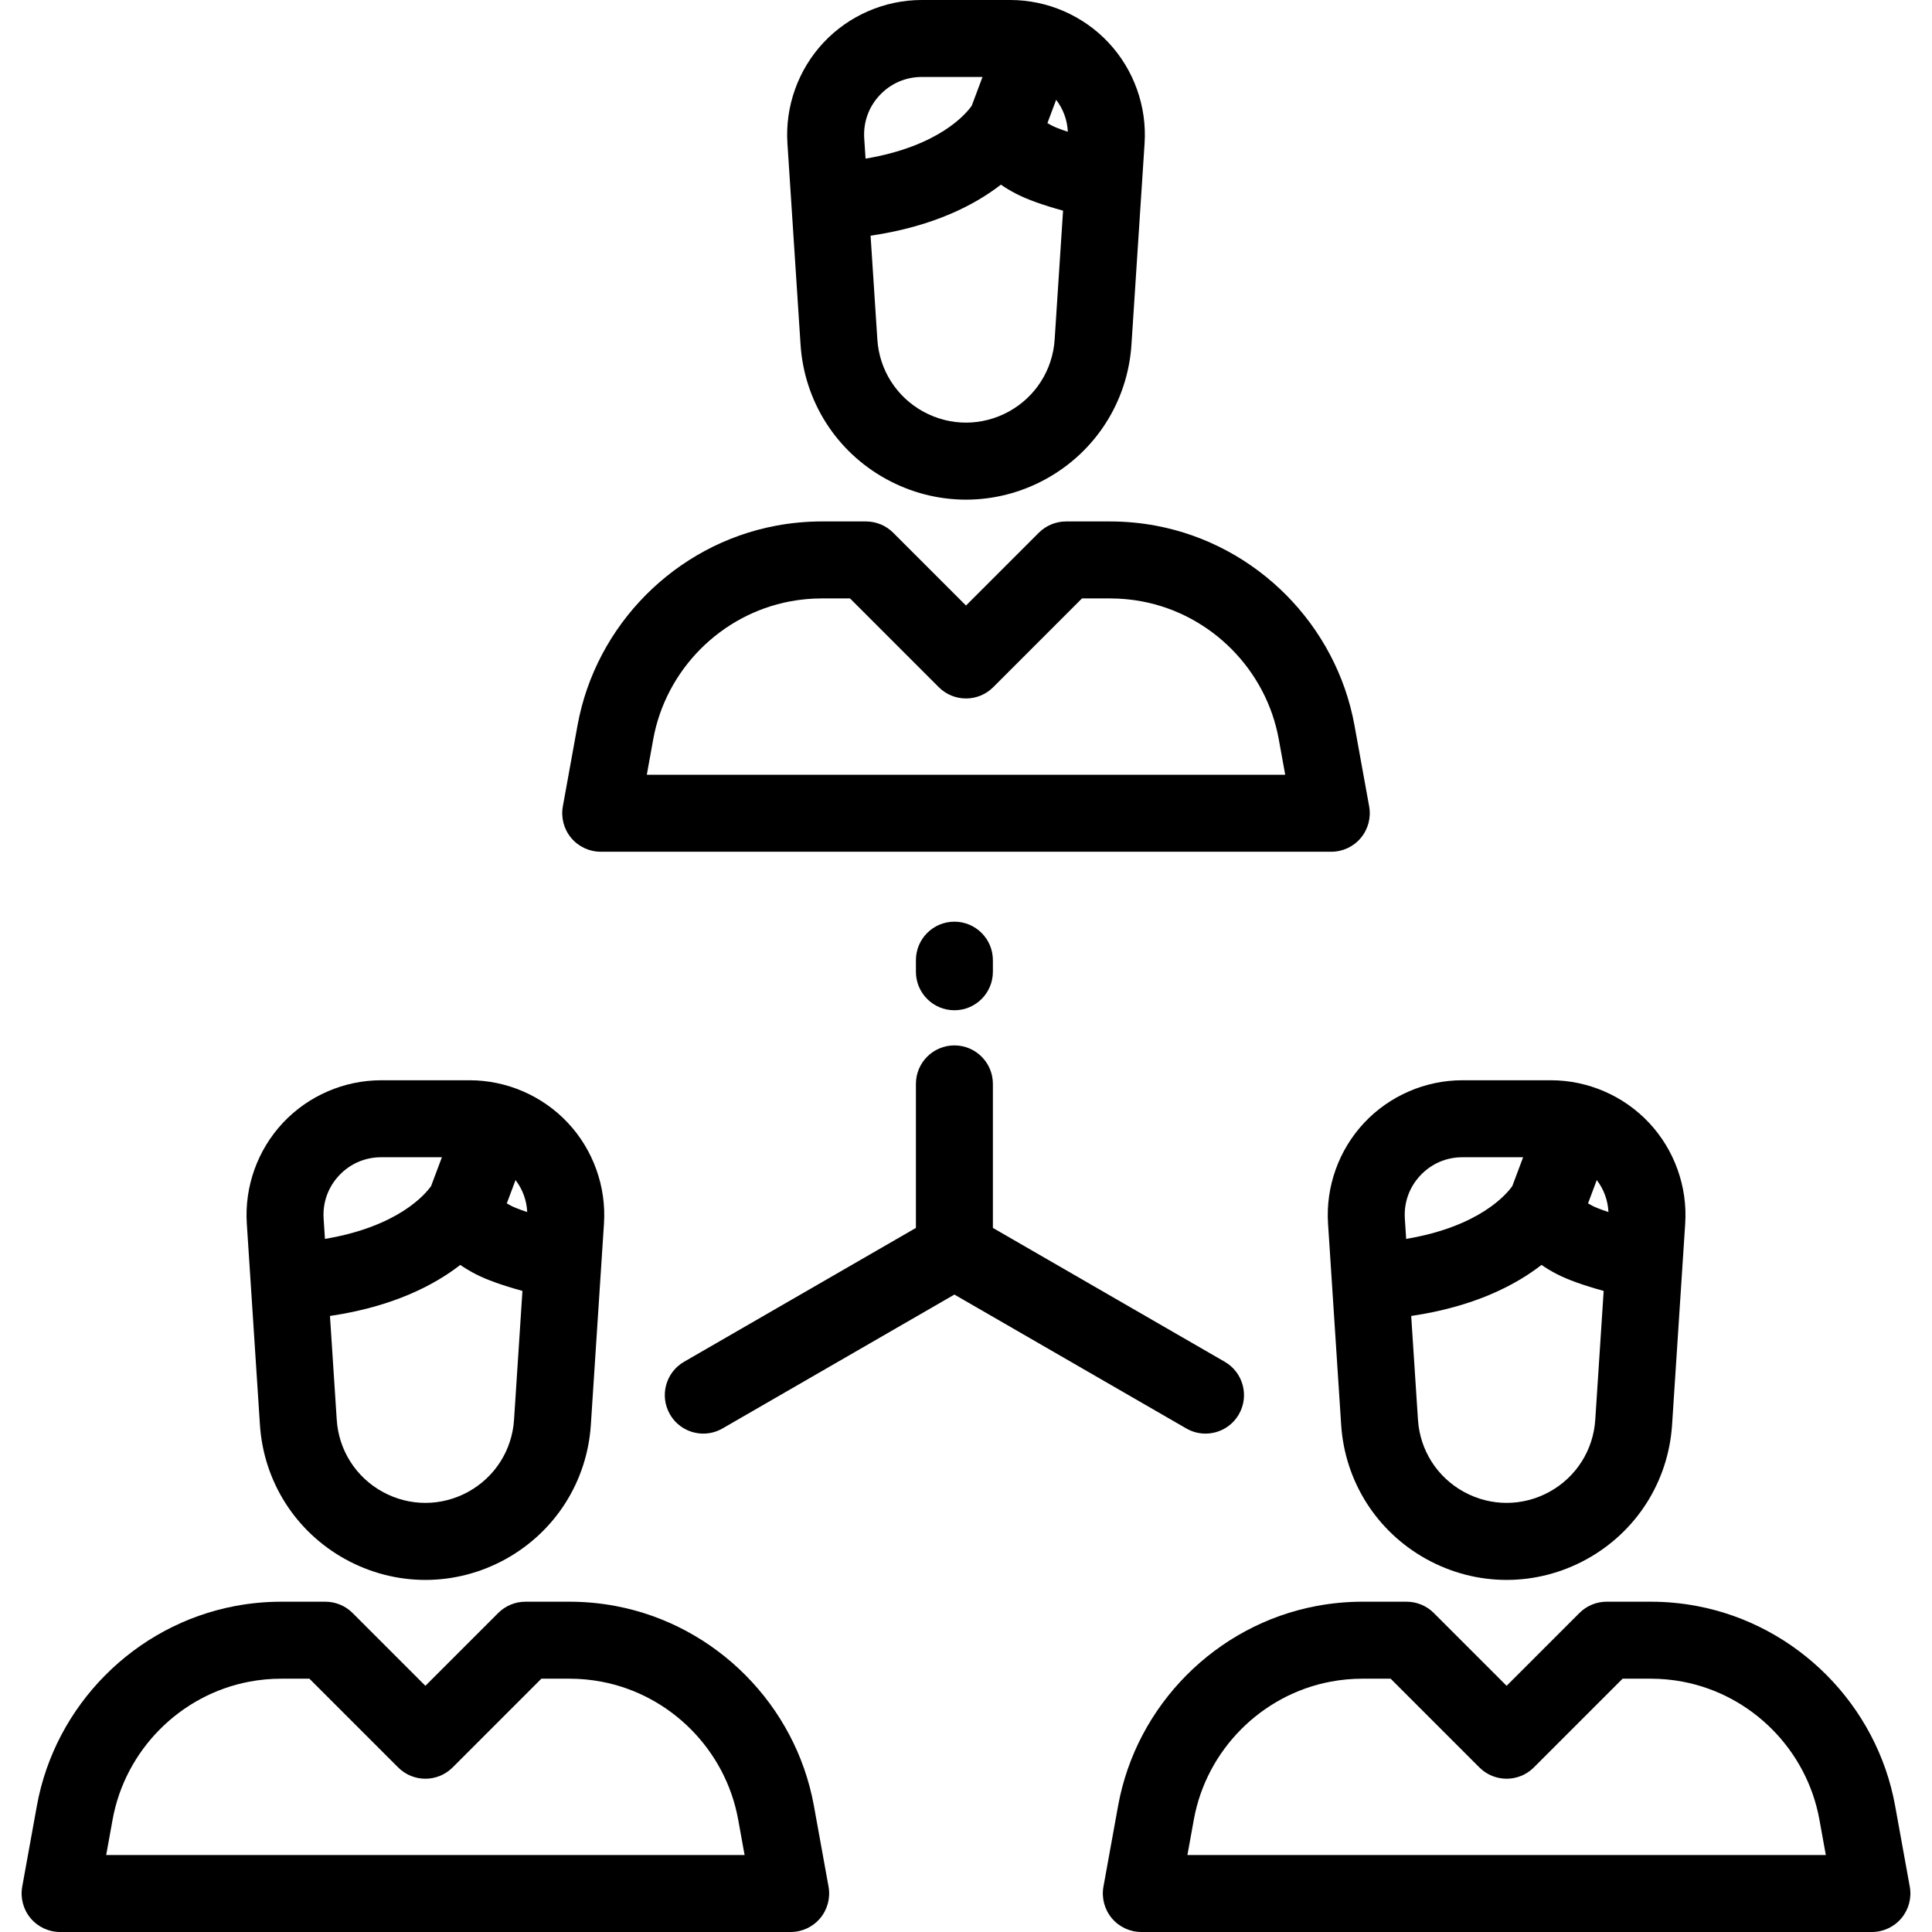
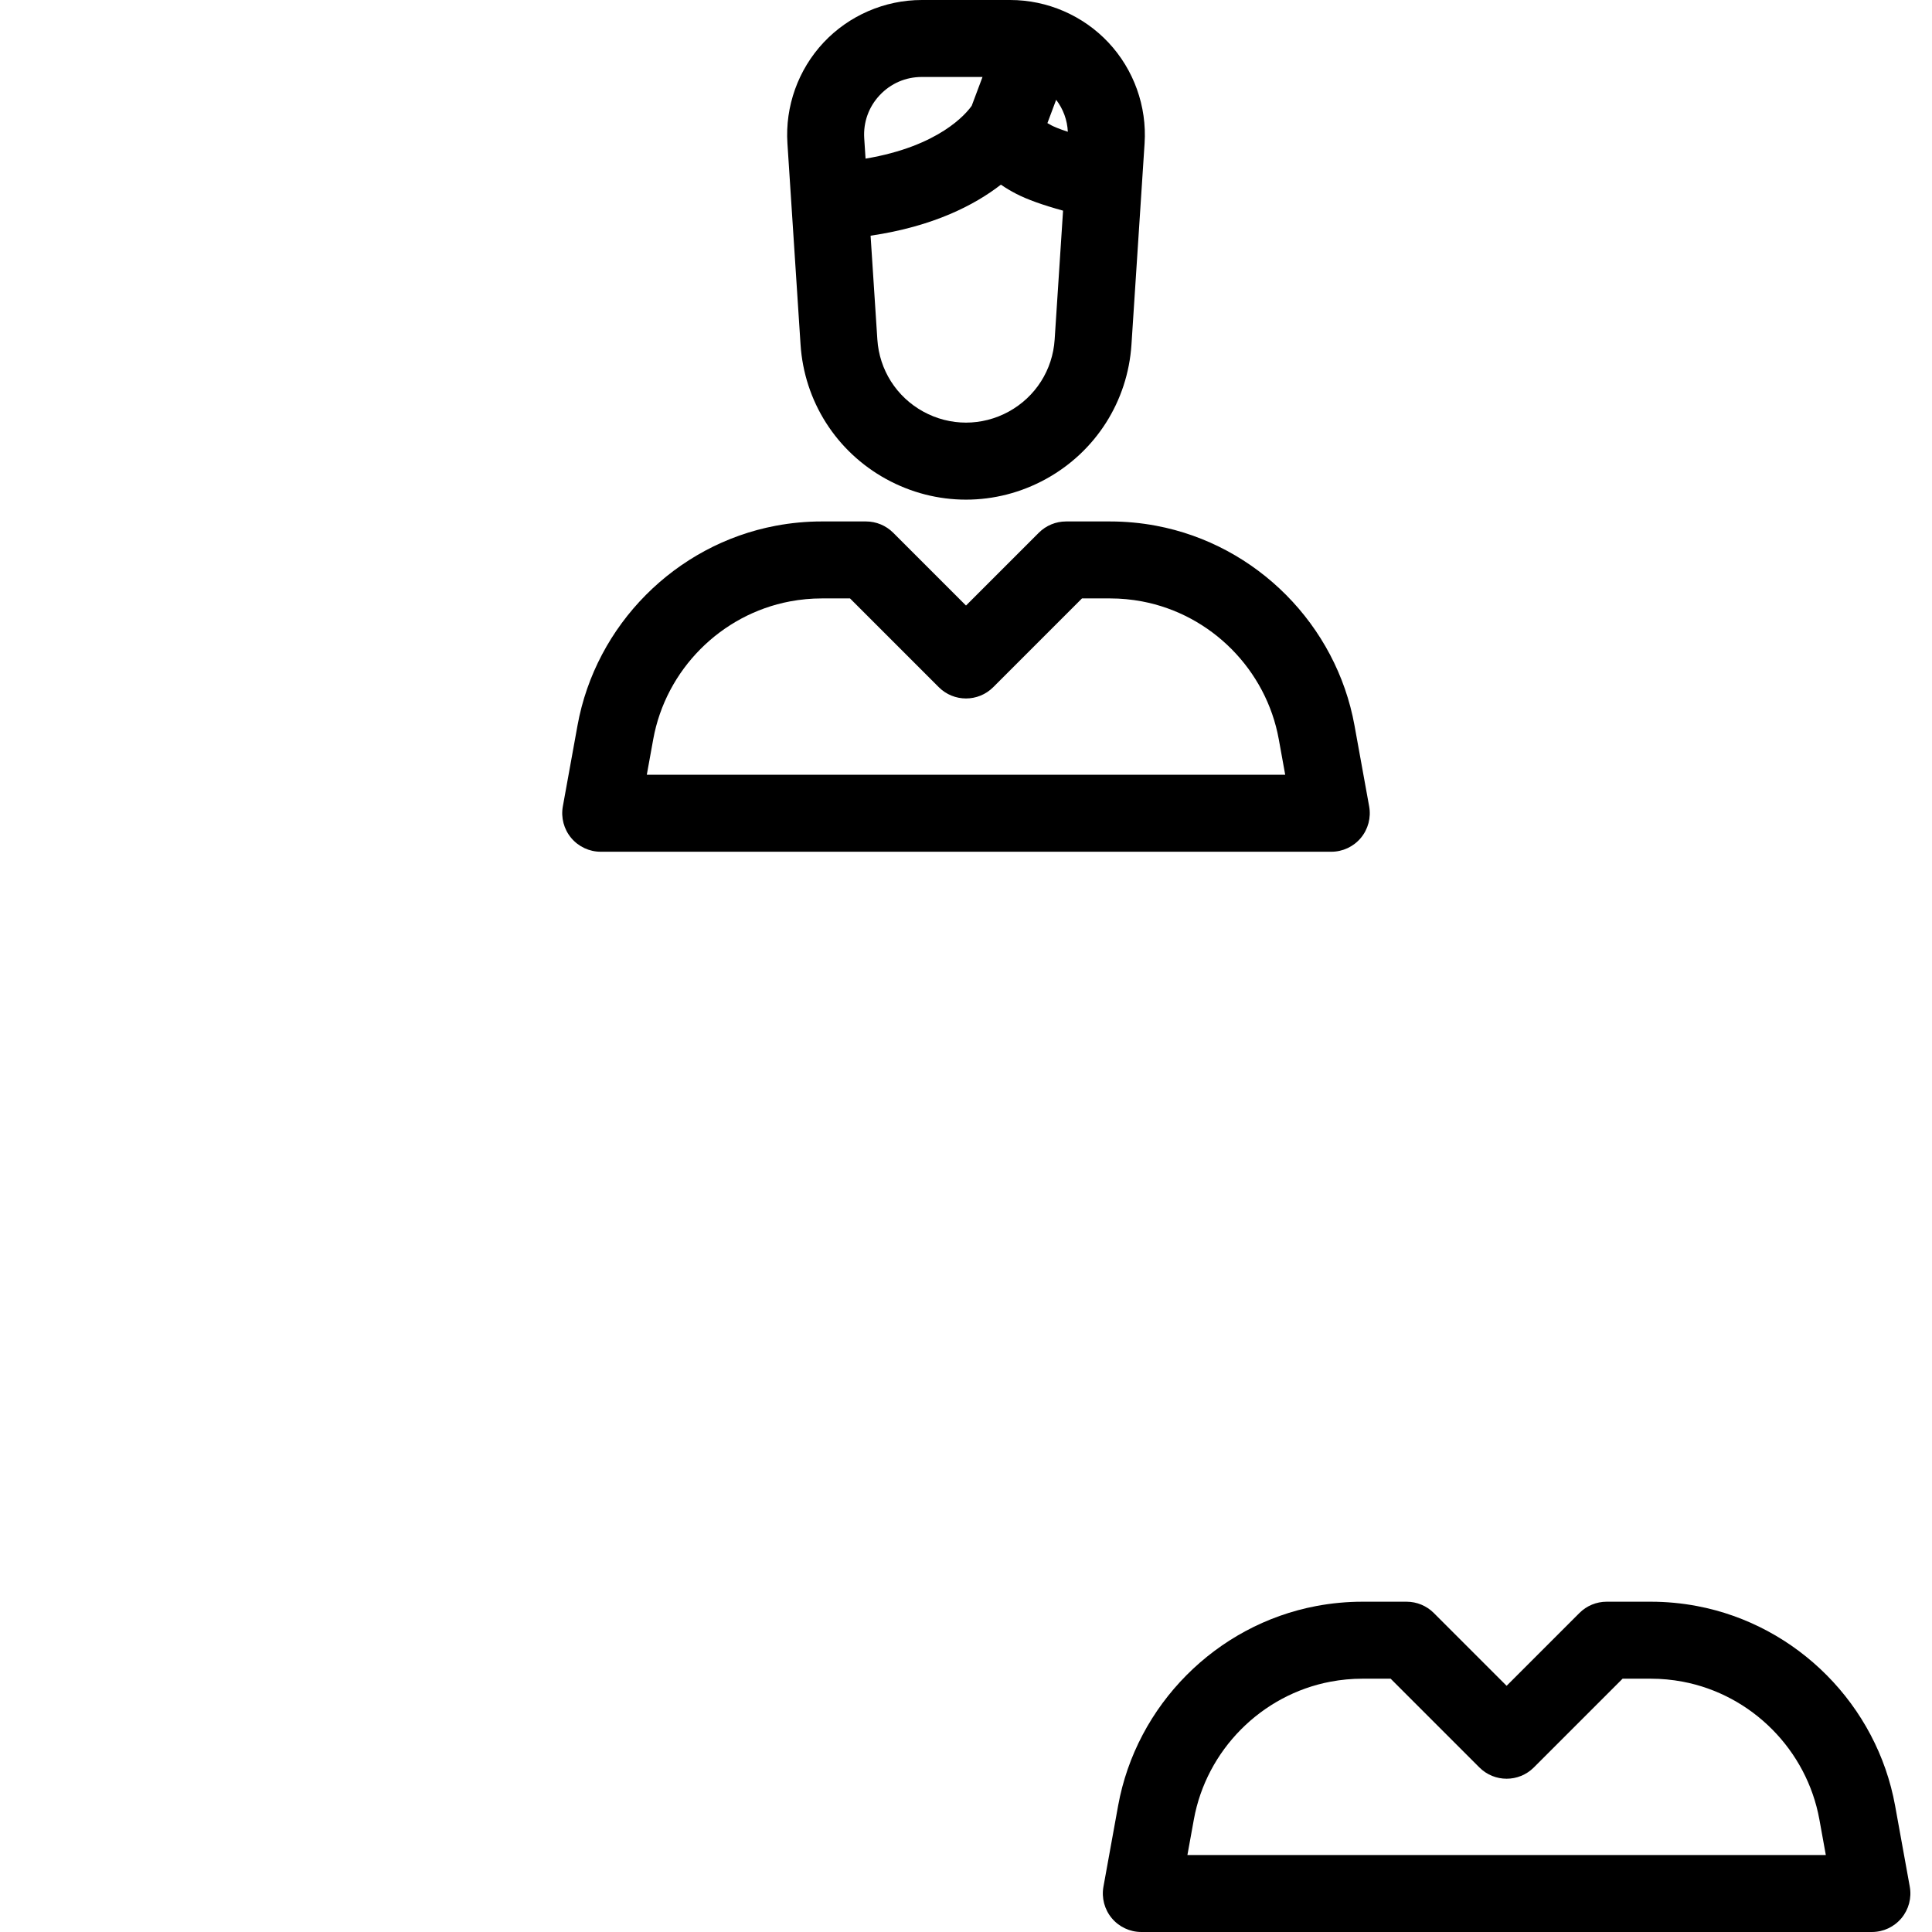
<svg xmlns="http://www.w3.org/2000/svg" version="1.1" id="Layer_1" x="0px" y="0px" viewBox="0 0 511.999 511.999" style="enable-background:new 0 0 511.999 511.999;" xml:space="preserve" class="svg-icon-size">
  <g>
    <g>
-       <path d="M150.49,297.564c-6.718-7.17-16.208-11.283-26.032-11.283h-23.451c-9.826,0-19.315,4.112-26.032,11.283                   c-6.719,7.171-10.206,16.907-9.567,26.714l1.042,15.982v0.001l2.434,37.319c0.981,15.05,9.457,28.374,22.672,35.643                   c6.63,3.646,13.904,5.47,21.177,5.47c7.273,0,14.547-1.824,21.177-5.47c13.215-7.269,21.692-20.593,22.672-35.643l2.781-42.647                   l0.696-10.656C160.697,314.471,157.21,304.735,150.49,297.564z M85.762,322.951c-0.277-4.261,1.177-8.325,4.097-11.439                   c2.918-3.116,6.877-4.831,11.148-4.831h16.102l-2.863,7.634c-1.461,2.078-8.605,10.73-28.132,14.005L85.762,322.951z                   M136.226,376.252c-0.525,8.063-5.067,15.203-12.148,19.097c-7.104,3.907-15.587,3.907-22.691,0                   c-7.08-3.894-11.623-11.034-12.148-19.097l-1.794-27.511c16.634-2.444,27.599-8.14,34.534-13.524                   c1.233,0.856,2.591,1.667,4.069,2.43c2.885,1.491,6.98,2.964,12.404,4.458L136.226,376.252z M135.413,319.525                   c-0.433-0.223-0.789-0.427-1.106-0.617l2.317-6.179c1.88,2.462,2.951,5.384,3.094,8.474                   C137.273,320.403,136.004,319.832,135.413,319.525z" />
-     </g>
+       </g>
  </g>
  <g>
    <g>
-       <path d="M219.572,499.982l-3.882-21.438c-4.828-26.653-25.945-47.925-52.544-52.934c-4.015-0.757-8.123-1.14-12.206-1.14h-11.696                   c-2.705,0-5.298,1.075-7.212,2.987l-19.299,19.299l-19.299-19.299c-1.913-1.912-4.507-2.987-7.212-2.987H74.525                   c-4.084,0-8.191,0.383-12.206,1.14c-26.6,5.009-47.715,26.281-52.543,52.933L5.89,499.982c-0.539,2.975,0.27,6.035,2.207,8.355                   c1.938,2.32,4.806,3.661,7.829,3.661h193.609c3.023,0,5.89-1.341,7.829-3.661C219.301,506.017,220.11,502.956,219.572,499.982z                   M28.141,491.602l1.707-9.422c3.332-18.39,17.898-33.068,36.246-36.523c2.774-0.522,5.611-0.787,8.432-0.787h7.471l23.523,23.523                   c3.984,3.982,10.44,3.982,14.425,0l23.523-23.523h7.471c2.821,0,5.657,0.265,8.432,0.787                   c18.348,3.455,32.915,18.133,36.247,36.524l1.706,9.421H28.141z" />
-     </g>
+       </g>
  </g>
  <g>
    <g>
-       <path d="M437.026,297.563c-6.718-7.17-16.208-11.283-26.032-11.283h-23.45c-9.826,0.001-19.315,4.114-26.033,11.284                   c-6.719,7.171-10.206,16.907-9.567,26.714l1.042,15.981v0.001l2.434,37.319c0.981,15.05,9.457,28.374,22.672,35.643                   c6.63,3.646,13.904,5.47,21.177,5.47s14.547-1.824,21.177-5.47c13.215-7.269,21.692-20.593,22.672-35.643l2.781-42.647                   l0.696-10.656C447.232,314.47,443.745,304.734,437.026,297.563z M372.298,322.951c-0.277-4.261,1.177-8.325,4.097-11.439                   c2.918-3.116,6.877-4.831,11.148-4.831h16.101l-2.863,7.634c-1.461,2.078-8.605,10.73-28.132,14.005L372.298,322.951z                   M422.762,376.252c-0.526,8.063-5.068,15.203-12.148,19.097c-7.104,3.907-15.587,3.907-22.691,0                   c-7.08-3.894-11.623-11.034-12.148-19.097l-1.794-27.511c16.634-2.444,27.6-8.14,34.535-13.524                   c1.233,0.856,2.591,1.667,4.069,2.43c2.885,1.491,6.98,2.964,12.404,4.458L422.762,376.252z M421.949,319.525                   c-0.433-0.223-0.789-0.427-1.105-0.617l2.317-6.179c1.878,2.462,2.95,5.384,3.093,8.474                   C423.81,320.403,422.541,319.832,421.949,319.525z" />
-     </g>
+       </g>
  </g>
  <g>
    <g>
      <path d="M506.109,499.982l-3.885-21.439c-4.827-26.653-25.944-47.925-52.543-52.934c-4.015-0.757-8.123-1.14-12.206-1.14h-11.696                   c-2.705,0-5.298,1.075-7.212,2.987l-19.299,19.299l-19.299-19.299c-1.913-1.912-4.507-2.987-7.212-2.987H361.06                   c-4.084,0-8.191,0.384-12.206,1.14c-26.599,5.009-47.715,26.281-52.543,52.933l-3.885,21.439c-0.539,2.975,0.27,6.035,2.207,8.355                   c1.938,2.32,4.806,3.662,7.829,3.662h193.609c3.023,0,5.89-1.341,7.829-3.662C505.839,506.018,506.647,502.957,506.109,499.982z                   M314.676,491.601l1.707-9.421c3.332-18.39,17.898-33.068,36.246-36.523c2.774-0.522,5.611-0.787,8.432-0.787h7.471l23.523,23.523                   c3.984,3.982,10.44,3.982,14.425,0l23.523-23.523h7.471c2.821,0,5.657,0.265,8.432,0.787                   c18.348,3.455,32.914,18.133,36.246,36.523l1.707,9.421H314.676z" />
    </g>
  </g>
  <g>
    <g>
      <path d="M293.758,11.283C287.04,4.112,277.551,0,267.725,0h-23.45c-9.826,0-19.315,4.112-26.032,11.283                   c-6.719,7.171-10.206,16.907-9.567,26.714l1.042,15.981l2.434,37.321c0.981,15.05,9.457,28.374,22.672,35.643                   c6.63,3.646,13.904,5.469,21.177,5.469c7.273,0,14.546-1.823,21.177-5.469c13.215-7.269,21.692-20.593,22.672-35.643l2.781-42.647                   l0.696-10.656C303.965,28.191,300.478,18.454,293.758,11.283z M229.03,36.669c-0.277-4.261,1.177-8.324,4.096-11.439                   c2.919-3.116,6.878-4.831,11.149-4.831h16.101l-2.863,7.634c-1.461,2.078-8.605,10.73-28.132,14.005L229.03,36.669z                   M279.494,89.971c-0.525,8.063-5.068,15.203-12.148,19.097c-7.105,3.907-15.586,3.907-22.691,0                   c-7.08-3.894-11.623-11.034-12.148-19.097l-1.794-27.511c16.634-2.444,27.599-8.14,34.535-13.524                   c1.234,0.856,2.591,1.667,4.07,2.43c2.886,1.491,6.981,2.964,12.403,4.458L279.494,89.971z M278.681,33.243                   c-0.433-0.223-0.789-0.427-1.106-0.617l2.317-6.18c1.879,2.463,2.951,5.385,3.094,8.475                   C280.541,34.121,279.273,33.549,278.681,33.243z" />
    </g>
  </g>
  <g>
    <g>
      <path d="M362.841,213.703l-3.884-21.439c-4.828-26.653-25.945-47.925-52.544-52.933c-4.015-0.757-8.123-1.14-12.206-1.14H282.51                   c-2.705,0-5.298,1.075-7.212,2.987L256,160.475l-19.299-19.299c-1.913-1.912-4.507-2.987-7.212-2.987h-11.696                   c-4.084,0-8.191,0.383-12.206,1.14c-26.6,5.009-47.715,26.281-52.543,52.933l-3.885,21.439c-0.539,2.975,0.27,6.035,2.207,8.355                   c1.94,2.322,4.807,3.664,7.83,3.664h193.609c3.023,0,5.89-1.341,7.829-3.661C362.57,219.738,363.379,216.677,362.841,213.703z                   M171.409,205.322l1.706-9.423c3.332-18.39,17.898-33.068,36.246-36.523c2.774-0.522,5.611-0.787,8.432-0.787h7.472l23.522,23.523                   c3.984,3.983,10.44,3.983,14.425,0l23.522-23.523h7.472c2.821,0,5.658,0.265,8.432,0.787                   c18.348,3.456,32.915,18.133,36.247,36.524l1.706,9.422H171.409z" />
    </g>
  </g>
  <g>
    <g>
-       <path d="M252.926,244.255c-5.632,0-10.199,4.566-10.199,10.199v3.074c0,5.633,4.567,10.199,10.199,10.199                   c5.632,0,10.199-4.566,10.199-10.199v-3.074C263.125,248.821,258.558,244.255,252.926,244.255z" />
-     </g>
+       </g>
  </g>
  <g>
    <g>
-       <path d="M324.573,360.887l-61.448-35.478V287.24c0-5.633-4.567-10.199-10.199-10.199c-5.632,0-10.199,4.566-10.199,10.199v38.168                   h0l-61.448,35.478c-4.878,2.816-6.55,9.054-3.733,13.932c1.89,3.272,5.317,5.101,8.843,5.101c1.73,0,3.484-0.441,5.089-1.368                   l61.448-35.478l61.448,35.478c1.606,0.927,3.36,1.368,5.089,1.368c3.525,0,6.953-1.829,8.843-5.101                   C331.123,369.94,329.452,363.703,324.573,360.887z" />
-     </g>
+       </g>
  </g>
</svg>